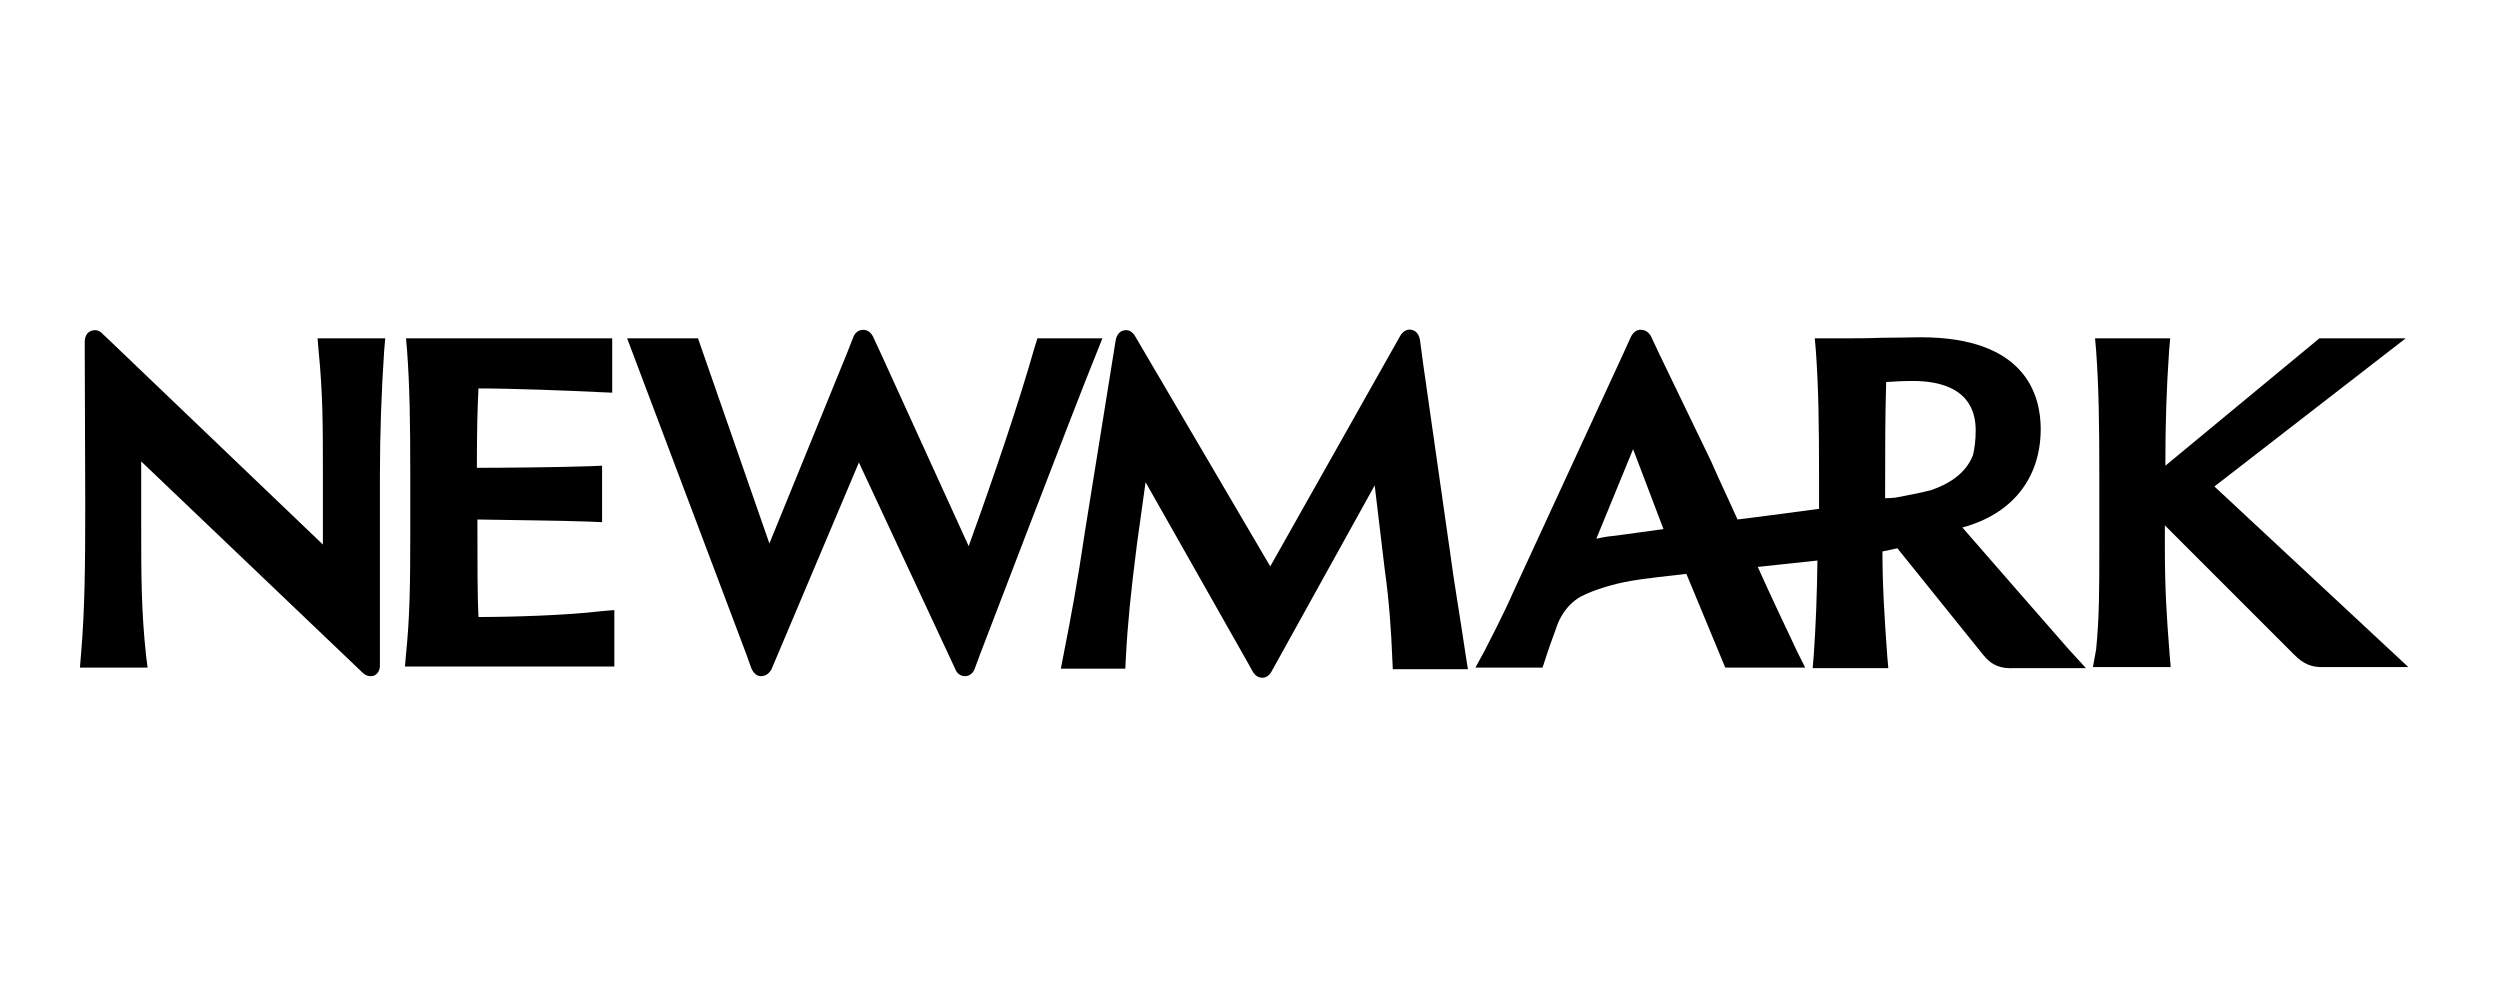
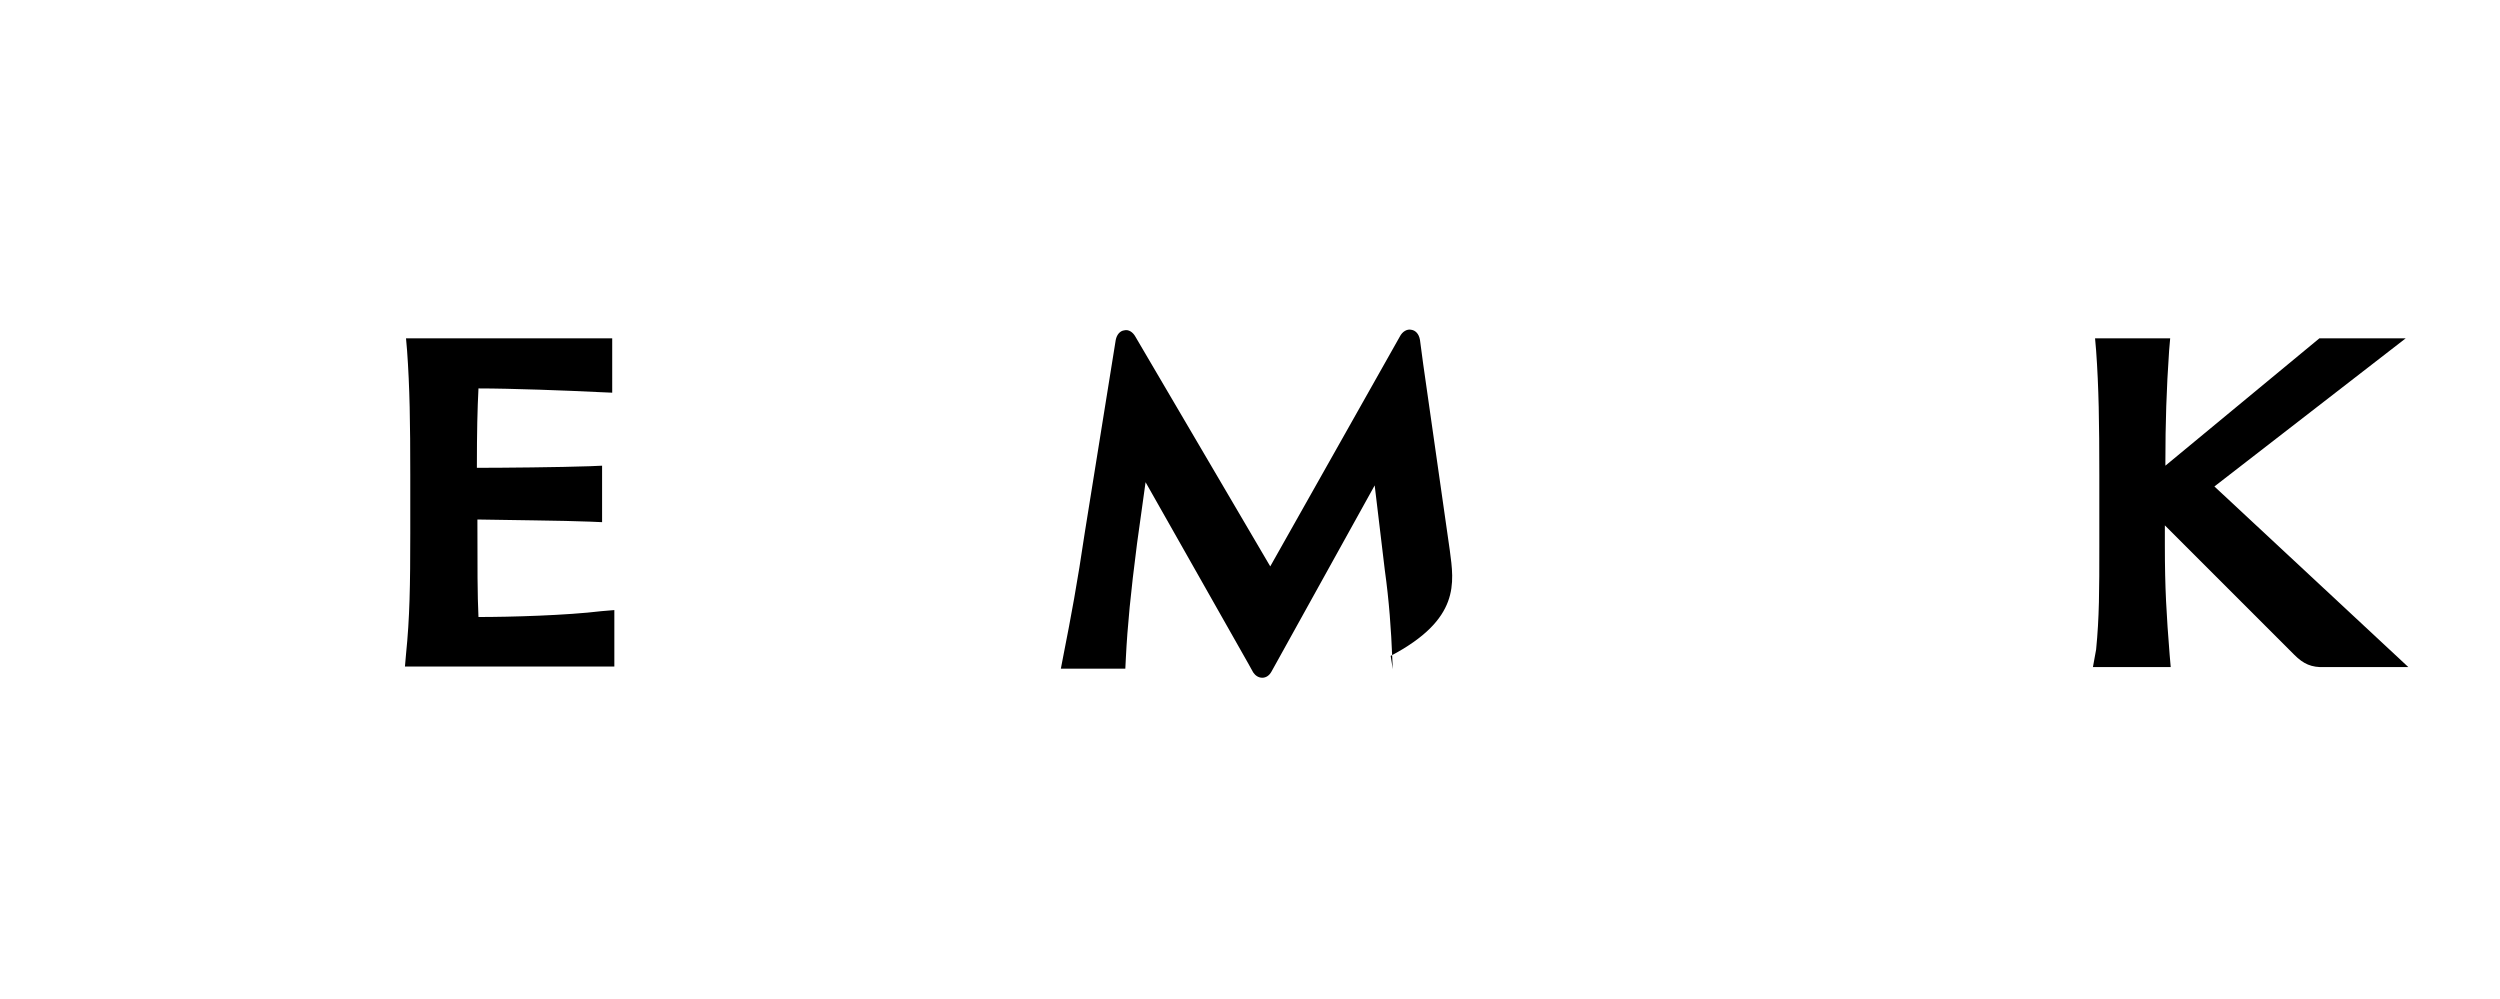
<svg xmlns="http://www.w3.org/2000/svg" version="1.1" id="Capa_1" x="0px" y="0px" viewBox="0 0 469.2 187.4" style="enable-background:new 0 0 469.2 187.4;" xml:space="preserve">
  <g>
-     <path d="M205.7,66.5l1.2-3h-12.2l-0.5,1.6c-2.9,10.2-7.4,23.6-12.4,37.4l-16.5-36.2h0l-1.3-2.8c-0.4-1-1.1-1.6-2-1.6c0,0,0,0,0,0   c-0.9,0-1.6,0.6-1.9,1.5l-1.1,2.8h0L144.4,102l-13.4-38.5h-13.3l22.3,59.1c0,0,0,0,0,0l1,2.8c0.4,0.9,1,1.5,1.8,1.5   c0.8,0,1.5-0.4,2-1.3l16.4-38.8l18.1,38.8c0.3,0.8,1,1.3,1.8,1.3c0,0,0,0,0,0c0.8,0,1.5-0.5,1.8-1.3c0-0.1,0.4-1,1-2.7c0,0,0,0,0,0   C184.1,122.4,201.4,77.1,205.7,66.5z" />
    <path d="M89.8,115.8c-0.2-4.2-0.2-9.3-0.2-18.2v-0.1c4.8,0.1,16.4,0.2,21.1,0.4L113,98V87.4l-2.3,0.1c-5.6,0.2-16.5,0.3-21.2,0.3   c0-6.8,0.1-11,0.3-14.9c6.1,0,16.8,0.4,22.8,0.7l2.3,0.1V63.5H76.2l0.2,2.3c0.5,6.9,0.6,13.6,0.6,23.3v11c0,9.7-0.1,15.9-0.8,22.7   l-0.2,2.3h39.3v-10.6l-2.4,0.2C106.3,115.5,95.9,115.8,89.8,115.8z" />
-     <path d="M59.8,65.9c0.8,8,0.8,14.2,0.8,22.8v13.5L21.3,64.6c0,0,0,0,0,0l-2-1.9c-0.6-0.7-1.4-0.9-2.2-0.6c-0.8,0.3-1.2,1.1-1.2,2.1   L16,94.7c0,12.2-0.1,19.9-0.8,28.2l-0.2,2.4h12.7l-0.3-2.4c-0.9-8.5-0.9-14.8-0.9-25.3l0-11L68,126.2c0.5,0.5,1,0.7,1.5,0.7   c0.2,0,0.5,0,0.7-0.1c0.7-0.3,1.1-1,1.1-1.9v-8.8l0,0V89.6c0-8.5,0.3-16.3,0.8-23.8l0.2-2.3l-12.7,0L59.8,65.9z" />
    <path d="M415.6,91.3l35.9-27.8h-16.2l-28.9,23.9v-0.8c0-7,0.2-13.6,0.7-20.8l0.2-2.3h-14.1l0.2,2.3c0.5,6.9,0.6,13.6,0.6,23.3   l0,13.4c0,8.3,0,13.3-0.6,19.4l-0.6,3.3h14.6l-0.2-2.3c-0.6-7.6-0.9-12.4-0.9-20.7l0-3.6l24.3,24.3c1.7,1.7,3.2,2.4,5.7,2.3h15.7   L415.6,91.3z" />
-     <path d="M368.3,99c9.3-2.5,14.7-9.2,14.7-18.5c0-6.4-2.9-17.2-22.5-17.2c-1.9,0-4.8,0.1-7.6,0.1c-2.6,0.1-5.1,0.1-6.7,0.1h-5.6   l0.2,2.3c0.5,6.9,0.6,13.9,0.6,23.5v6.2c-4.4,0.6-9,1.2-13.7,1.8c-0.5,0.1-1.1,0.1-1.6,0.2c-1.6-3.6-3.3-7.1-4.9-10.8l-9.8-20.3h0   l-1.5-3.2c-0.4-0.8-1.1-1.3-1.9-1.3c-0.8-0.1-1.5,0.5-1.9,1.3l-1.5,3.3h0l-20.4,44.2c-2.2,5-4.5,9.3-5.6,11.5l-1.7,3.1h12.6   l0.5-1.5c0.6-1.9,1.4-4.1,2.2-6.3c0,0,1.1-3.7,4.6-5.6c2.4-1.2,5.9-2.3,9.4-2.9c2.3-0.4,6.8-0.9,10.3-1.3l7.3,17.6h15l-1.5-3   c-2.8-5.9-5.2-11-7.4-15.9c3.8-0.4,7.6-0.8,11.2-1.2c-0.1,6.8-0.3,12.1-0.7,17.9l-0.2,2.3h14.2l-0.2-2.3c-0.5-6.9-0.9-13-0.9-19.6   c1-0.2,1.9-0.4,2.8-0.6l16.1,20c1.7,2.1,3.4,2.6,5.8,2.5h13.5l-3.3-3.6C382,114.7,375.6,107.4,368.3,99z M302.6,100.6   c-1.1,0.1-2,0.3-3,0.5l6.9-16.8l5.7,15C309.1,99.7,305.9,100.2,302.6,100.6z M362.4,92c-1.9,0.5-4.1,0.9-6.7,1.4   c-0.9,0.1-1.6,0.1-1.9,0.1l0-1.2c0-6.9,0-14.6,0.2-20.6c1.4-0.1,3.1-0.2,5-0.2c5.4,0,11.8,1.6,11.8,9.3c0,1.7-0.2,3.3-0.5,4.6   C368.9,89,365.6,90.9,362.4,92z" />
-     <path d="M272.1,103.3l-5-35l0,0l-0.6-4.5c-0.2-1.2-0.9-1.8-1.6-1.9c-0.8-0.2-1.7,0.3-2.2,1.3c-0.5,0.9-24.3,43.1-24.3,43.1   l-23.6-40.2l-1.7-2.9c-0.5-0.9-1.3-1.4-2.1-1.2c-0.8,0.1-1.4,0.8-1.6,1.8l-5.8,36.1c-1.4,9.5-2.6,15.9-4,23l-0.5,2.6h12.1l0.1-2   c0.3-6,0.9-12.2,2.1-21.5l1.6-11.5l19.2,33.9c0,0,0,0,0,0l1,1.8c0.4,0.6,1,1,1.7,1c0,0,0,0,0,0c0.7,0,1.3-0.4,1.7-1.1l1-1.8   c0,0,18.4-33.2,18.4-33.2l1.9,15.9c0.8,5.7,1.2,11.3,1.4,16.5l0.1,2.1h14.1l-0.4-2.5C274.1,116.2,272.9,109.4,272.1,103.3z" />
+     <path d="M272.1,103.3l-5-35l0,0l-0.6-4.5c-0.2-1.2-0.9-1.8-1.6-1.9c-0.8-0.2-1.7,0.3-2.2,1.3c-0.5,0.9-24.3,43.1-24.3,43.1   l-23.6-40.2l-1.7-2.9c-0.5-0.9-1.3-1.4-2.1-1.2c-0.8,0.1-1.4,0.8-1.6,1.8l-5.8,36.1c-1.4,9.5-2.6,15.9-4,23l-0.5,2.6h12.1l0.1-2   c0.3-6,0.9-12.2,2.1-21.5l1.6-11.5l19.2,33.9c0,0,0,0,0,0l1,1.8c0.4,0.6,1,1,1.7,1c0,0,0,0,0,0c0.7,0,1.3-0.4,1.7-1.1l1-1.8   c0,0,18.4-33.2,18.4-33.2l1.9,15.9c0.8,5.7,1.2,11.3,1.4,16.5l0.1,2.1l-0.4-2.5C274.1,116.2,272.9,109.4,272.1,103.3z" />
  </g>
</svg>